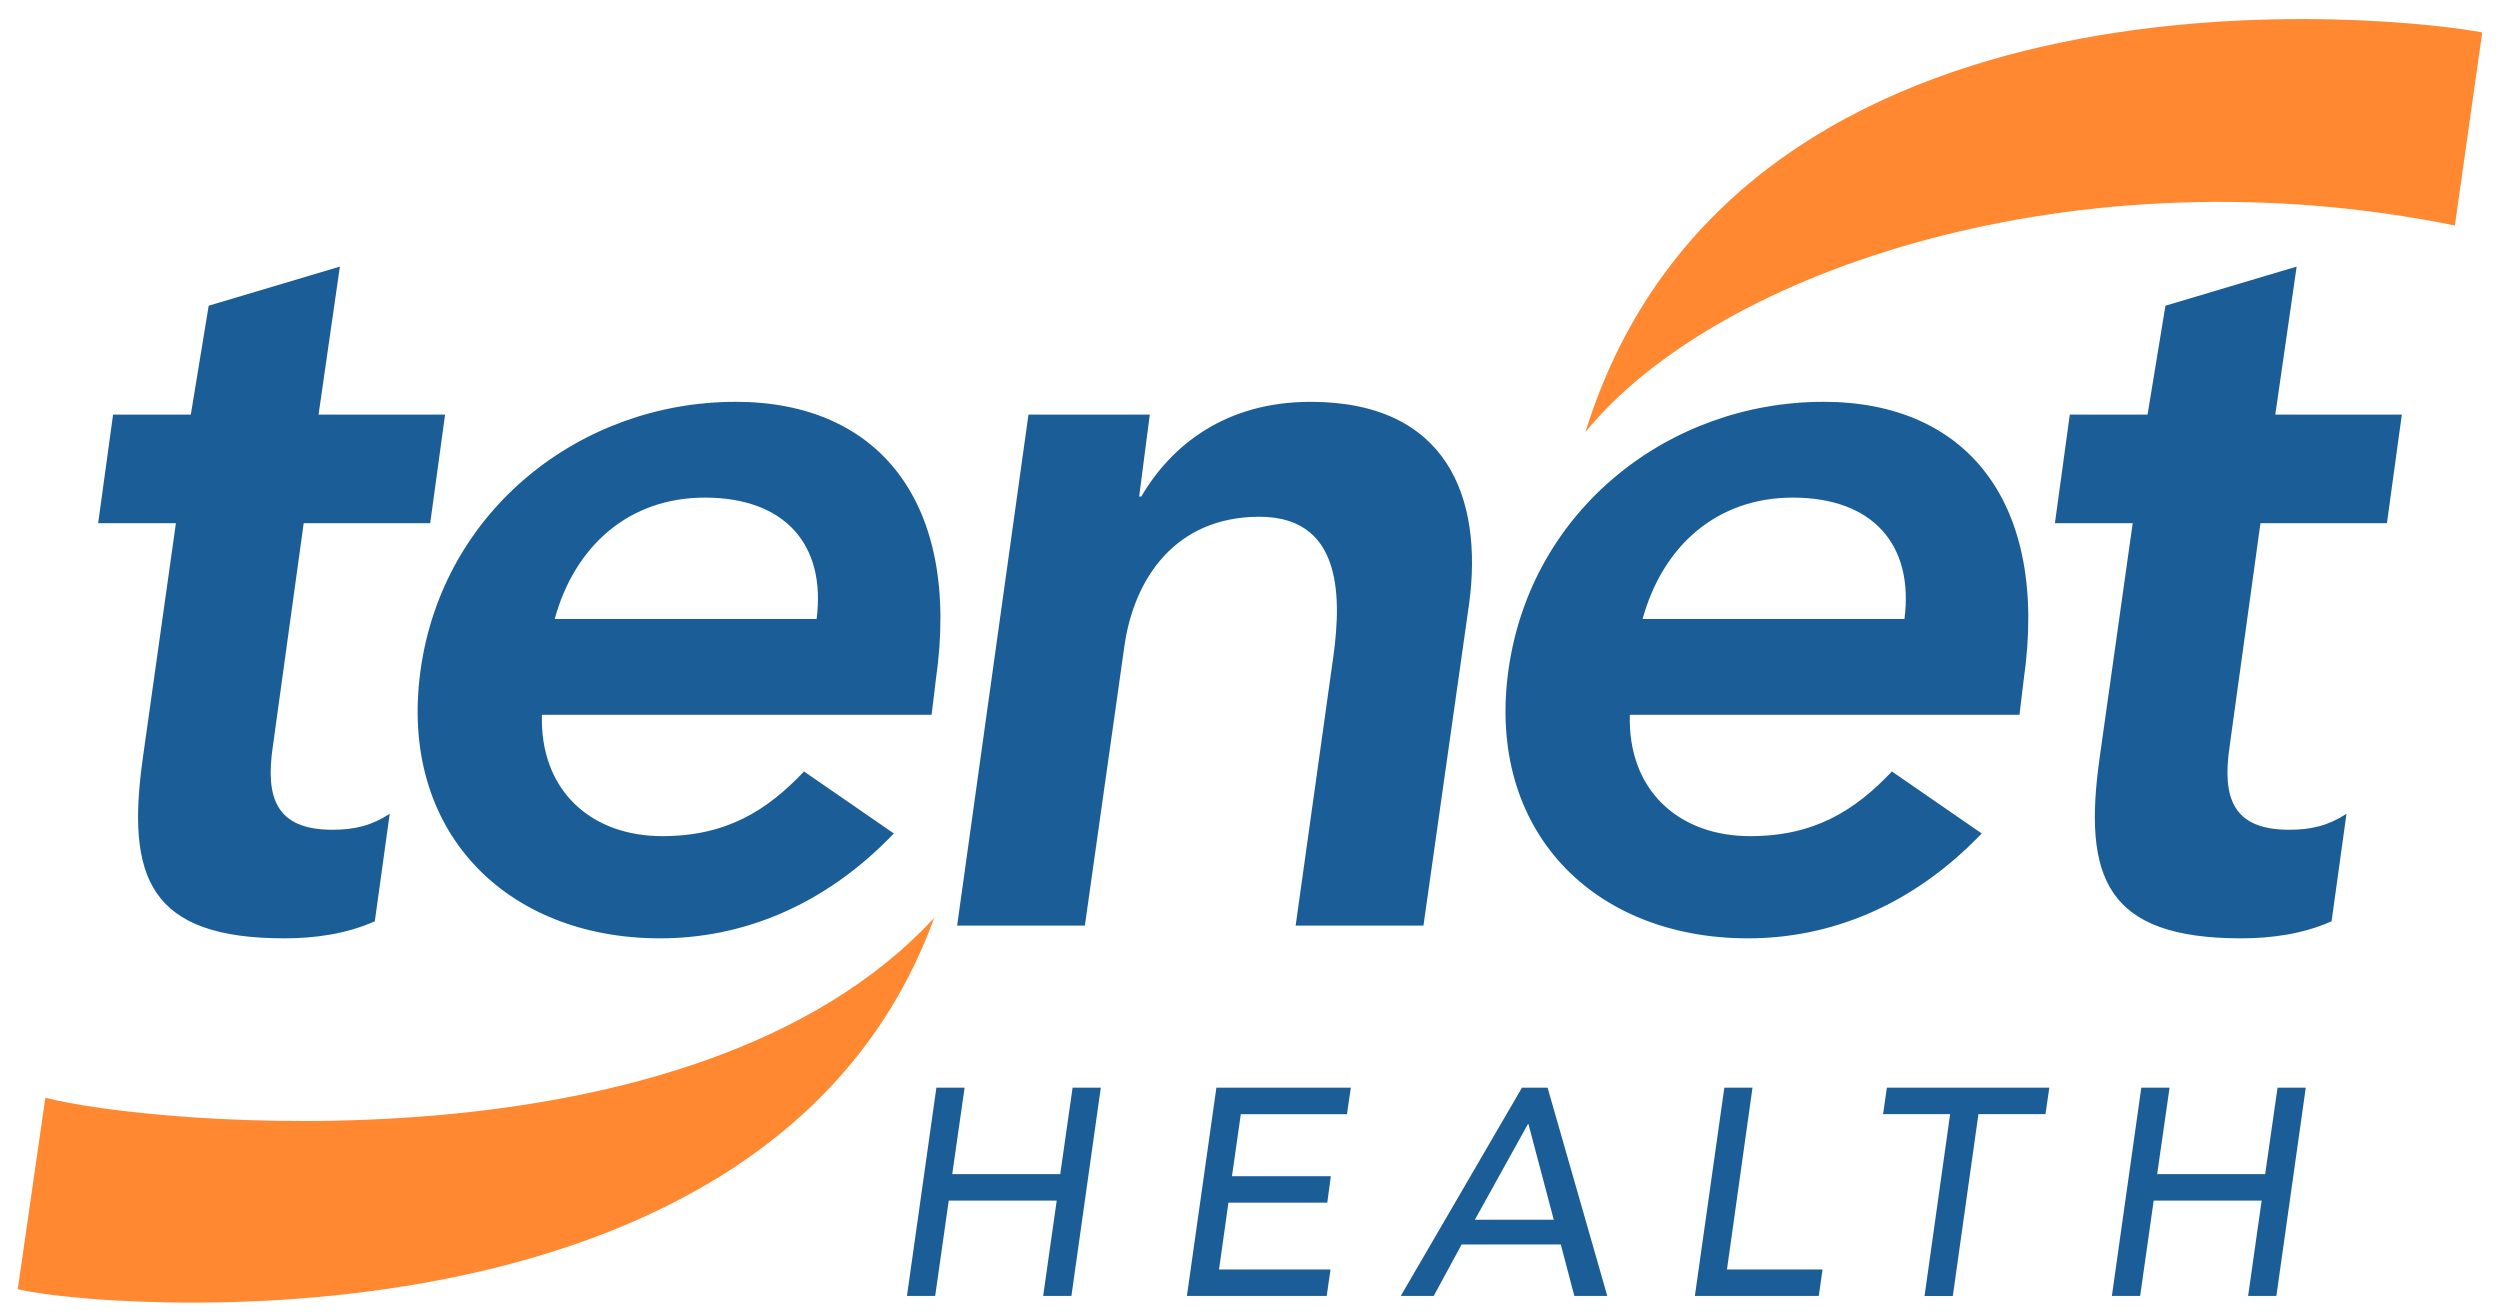
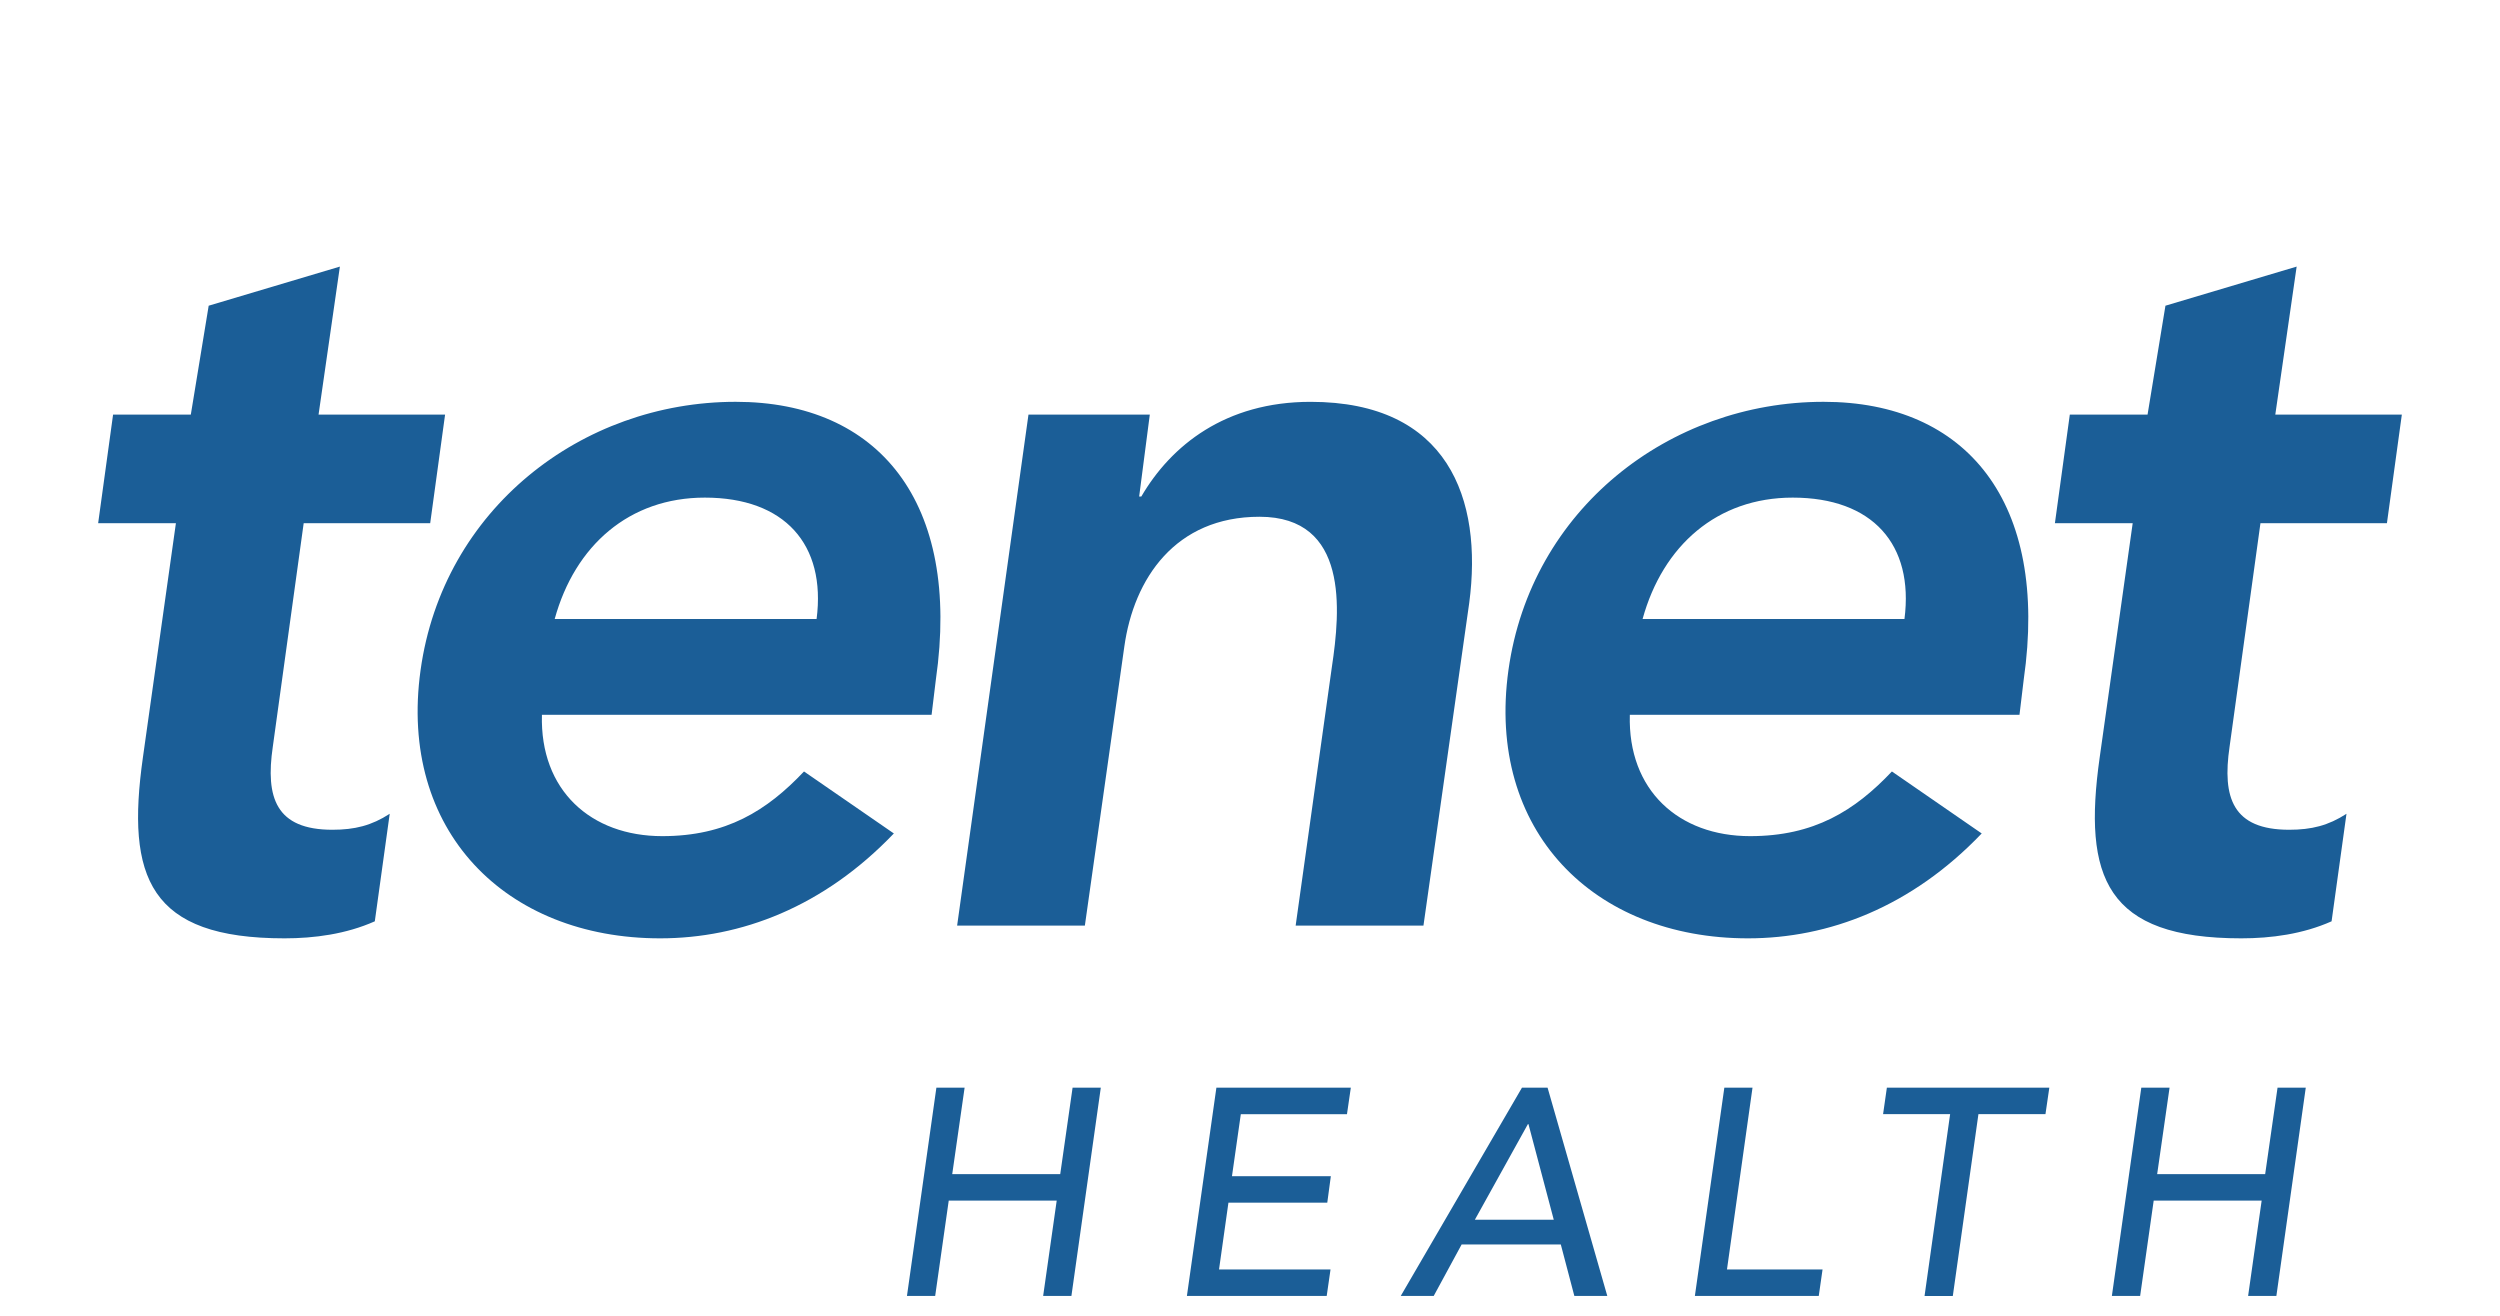
<svg xmlns="http://www.w3.org/2000/svg" clip-rule="evenodd" fill-rule="evenodd" stroke-linejoin="round" stroke-miterlimit="1.414" viewBox="0 0 190 100">
  <g fill-rule="nonzero" transform="translate(-202 -75)">
    <path d="m209.46 114.761 1.134-8.251h5.908l1.358-8.276 9.971-2.973-1.621 11.249h9.616l-1.131 8.251h-9.615l-2.347 16.989c-.569 3.884.243 6.312 4.53 6.312 1.699 0 2.981-.321 4.355-1.214l-1.133 8.172c-2.183.972-4.597 1.294-6.862 1.294-10.277 0-12.057-4.611-10.761-13.755l2.507-17.798zm65.282 30.583h9.708l2.998-21.199c.722-5.177 3.881-9.871 10.272-9.871 6.797 0 6.151 7.12 5.503 11.412l-2.753 19.658h9.713l3.478-24.516c1.051-7.93-1.618-15.288-12.058-15.288-6.473 0-10.598 3.314-12.864 7.198h-.163l.809-6.228h-9.221zm80.739-16.02.321-2.669c1.944-13.512-4.368-21.117-15.208-21.117-11.734 0-22.251 8.172-23.952 20.39-1.7 12.216 6.472 20.386 18.206 20.386 6.146 0 12.422-2.388 17.762-7.971l-6.825-4.711c-2.83 2.993-5.921 4.915-10.774 4.915-5.421 0-9.307-3.477-9.144-9.223zm-28.644-7.282c1.541-5.582 5.664-9.223 11.409-9.223 6.068 0 9.224 3.559 8.494 9.223zm-54.036 7.282.324-2.669c1.941-13.512-4.368-21.117-15.211-21.117-11.734 0-22.25 8.172-23.95 20.39-1.7 12.216 6.473 20.386 18.204 20.386 6.149 0 12.427-2.388 17.765-7.971l-6.828-4.711c-2.83 2.993-5.919 4.915-10.774 4.915-5.421 0-9.305-3.477-9.144-9.223zm-28.644-7.282c1.538-5.582 5.664-9.223 11.409-9.223 6.07 0 9.226 3.559 8.496 9.223zm119.928-7.281-2.508 17.798c-1.294 9.144.485 13.755 10.761 13.755 2.268 0 4.678-.322 6.862-1.294l1.133-8.172c-1.378.893-2.655 1.214-4.356 1.214-4.287 0-5.098-2.428-4.529-6.312l2.347-16.989h9.612l1.133-8.251h-9.617l1.623-11.249-9.972 2.973-1.359 8.276h-5.909l-1.132 8.251zm-93.156 58.73h2.145l1.03-7.243h8.206l-1.03 7.243h2.148l2.234-15.83h-2.145l-.939 6.573h-8.208l.941-6.573h-2.145zm21.276 0h10.625l.29-2.011h-8.474l.715-5.076h7.512l.271-2.014h-7.514l.672-4.713h8.068l.293-2.016h-10.217zm16.253 0h2.505l2.122-3.912h7.536l1.029 3.912h2.504l-4.539-15.83h-1.944zm5.632-5.791 4.03-7.265h.043l1.923 7.265zm16.721 5.791h9.415l.288-2.011h-7.264l1.941-13.819h-2.141zm17.455.003h2.148l1.947-13.82h5.095l.293-2.013h-12.346l-.288 2.013h5.095zm14.237-.003h2.148l1.03-7.243h8.205l-1.029 7.243h2.148l2.234-15.83h-2.145l-.941 6.573h-8.208l.943-6.573h-2.148z" fill="#1b5e97" />
-     <path d="m203.35 172.978c5.628 1.428 57.211 6.014 69.648-28.224-18.267 19.809-60.059 15.66-67.552 13.672zm185.22-80.84c-28.628-5.827-55.995 3.356-66.075 15.692 11.621-37.416 62.46-31.484 68.155-30.365z" fill="#ff8830" />
  </g>
</svg>